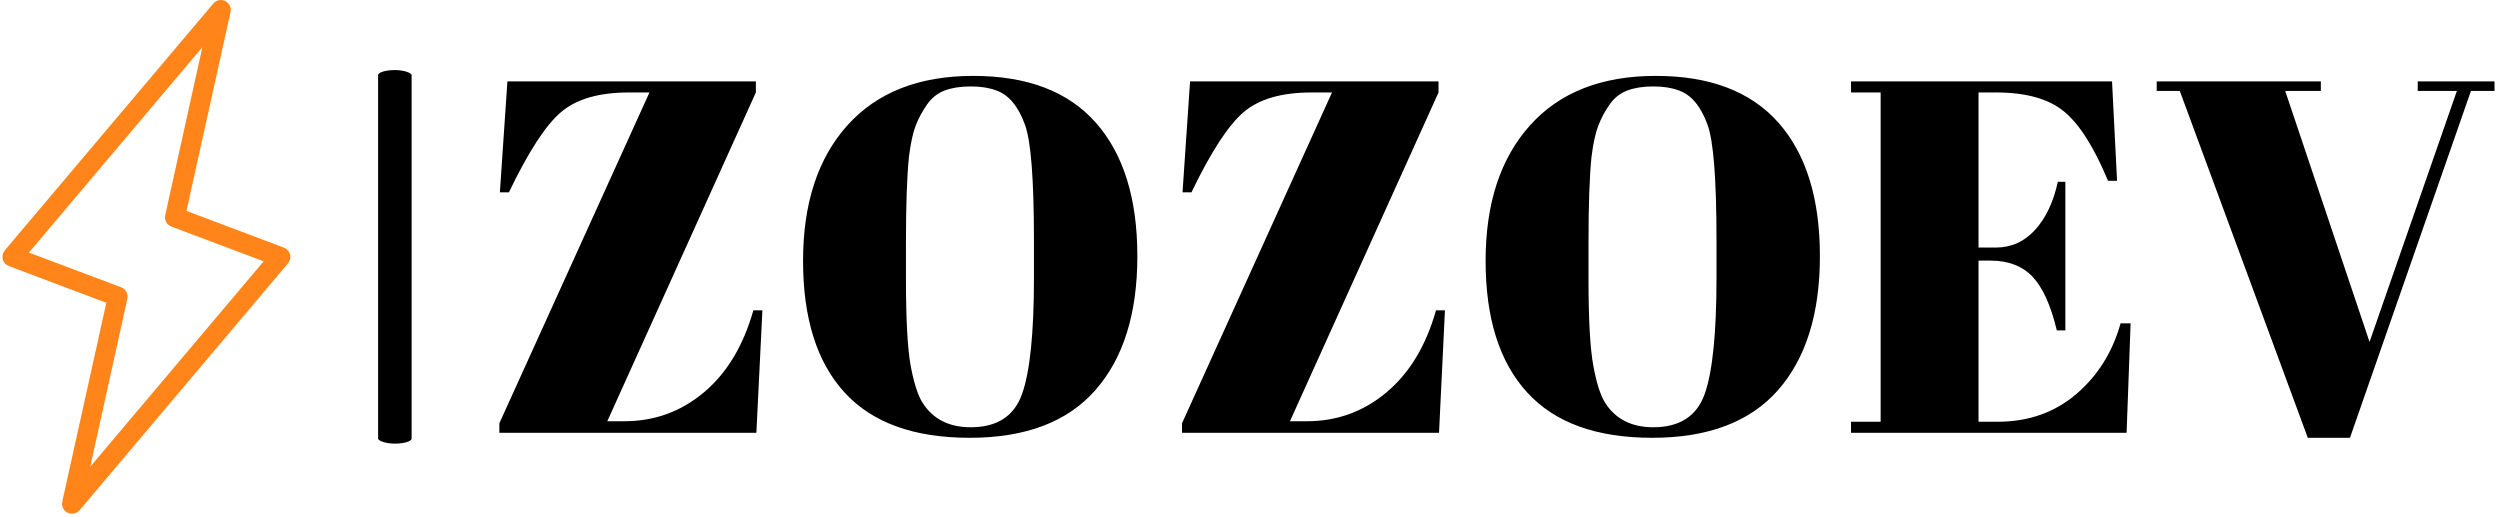
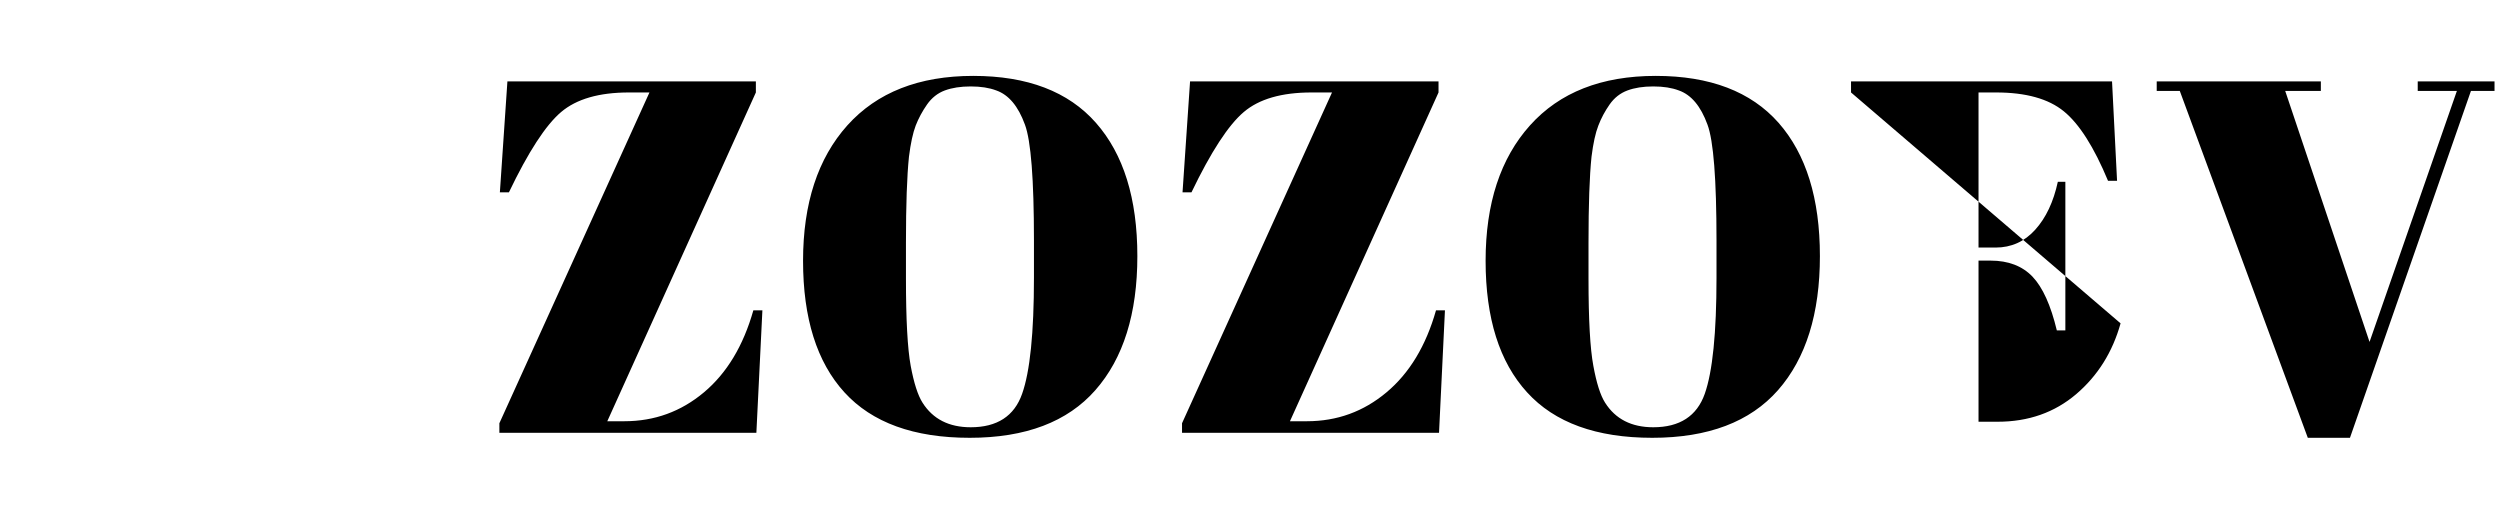
<svg xmlns="http://www.w3.org/2000/svg" version="1.1" width="1500" height="310" viewBox="0 0 1500 310">
  <g transform="matrix(1,0,0,1,-0.909,-0.889)">
    <svg viewBox="0 0 396 82" data-background-color="#ffffff" preserveAspectRatio="xMidYMid meet" height="310" width="1500">
      <g id="tight-bounds" transform="matrix(1,0,0,1,0.24,0.235)">
        <svg viewBox="0 0 395.52 81.529" height="81.529" width="395.52">
          <g>
            <svg viewBox="0 0 494.031 101.836" height="81.529" width="395.52">
              <g>
-                 <rect width="6.645" height="74.056" x="74.47" y="13.89" fill="#000000" opacity="1" stroke-width="0" stroke="transparent" fill-opacity="1" class="rect-yte-0" data-fill-palette-color="primary" rx="1%" id="yte-0" data-palette-color="#000000" />
-               </g>
+                 </g>
              <g transform="matrix(1,0,0,1,98.511,14.074)">
                <svg viewBox="0 0 395.52 73.687" height="73.687" width="395.52">
                  <g id="textblocktransform">
                    <svg viewBox="0 0 395.52 73.687" height="73.687" width="395.52" id="textblock">
                      <g>
                        <svg viewBox="0 0 395.52 73.687" height="73.687" width="395.52">
                          <g transform="matrix(1,0,0,1,0,0)">
                            <svg width="395.52" viewBox="2.4 -35.55 198.74 36.05" height="73.687" data-palette-color="#000000">
                              <g class="wordmark-text-0" data-fill-palette-color="primary" id="text-0">
-                                 <path d="M3.2-35L27.95-35 27.95-33.9 13.15-1.15 14.85-1.15Q19.35-1.15 22.78-4.03 26.2-6.9 27.7-12.2L27.7-12.2 28.6-12.2 28 0 2.4 0 2.4-0.95 17.35-33.9 15.3-33.9Q10.85-33.9 8.55-31.95 6.25-30 3.35-23.95L3.35-23.95 2.45-23.95 3.2-35ZM55.65-15.45L55.65-15.45 55.65-19.15Q55.65-28.3 54.75-30.7L54.75-30.7Q53.75-33.45 51.9-34.1L51.9-34.1Q50.85-34.5 49.35-34.5 47.85-34.5 46.77-34.1 45.7-33.7 45-32.7 44.3-31.7 43.87-30.6 43.45-29.5 43.2-27.5L43.2-27.5Q42.9-24.6 42.9-18.95L42.9-18.95 42.9-15.35Q42.9-9.25 43.37-6.68 43.85-4.1 44.55-3L44.55-3Q46.1-0.55 49.35-0.55L49.35-0.55Q53.3-0.55 54.47-3.88 55.65-7.2 55.65-15.45ZM49.25 0.5Q40.9 0.5 36.77-4.03 32.65-8.55 32.65-17.13 32.65-25.7 37.07-30.63 41.5-35.55 49.6-35.55 57.7-35.55 61.82-30.88 65.95-26.2 65.95-17.6 65.95-9 61.77-4.25 57.6 0.5 49.25 0.5ZM71.2-35L95.95-35 95.95-33.9 81.15-1.15 82.84-1.15Q87.34-1.15 90.77-4.03 94.2-6.9 95.7-12.2L95.7-12.2 96.59-12.2 96 0 70.4 0 70.4-0.95 85.34-33.9 83.3-33.9Q78.84-33.9 76.55-31.95 74.25-30 71.34-23.95L71.34-23.95 70.45-23.95 71.2-35ZM123.64-15.45L123.64-15.45 123.64-19.15Q123.64-28.3 122.74-30.7L122.74-30.7Q121.74-33.45 119.89-34.1L119.89-34.1Q118.84-34.5 117.34-34.5 115.84-34.5 114.77-34.1 113.69-33.7 112.99-32.7 112.29-31.7 111.87-30.6 111.44-29.5 111.19-27.5L111.19-27.5Q110.89-24.6 110.89-18.95L110.89-18.95 110.89-15.35Q110.89-9.25 111.37-6.68 111.84-4.1 112.54-3L112.54-3Q114.09-0.55 117.34-0.55L117.34-0.55Q121.29-0.55 122.47-3.88 123.64-7.2 123.64-15.45ZM117.24 0.5Q108.89 0.5 104.77-4.03 100.64-8.55 100.64-17.13 100.64-25.7 105.07-30.63 109.49-35.55 117.59-35.55 125.69-35.55 129.82-30.88 133.94-26.2 133.94-17.6 133.94-9 129.77-4.25 125.59 0.5 117.24 0.5ZM137.04-33.9L137.04-35 163.04-35 163.54-25.1 162.64-25.1Q160.54-30.15 158.24-32.02 155.94-33.9 151.49-33.9L151.49-33.9 149.74-33.9 149.74-18.45 151.44-18.45Q153.79-18.45 155.39-20.23 156.99-22 157.64-25L157.64-25 158.39-25 158.39-10.2 157.54-10.2Q156.64-13.95 155.12-15.55 153.59-17.15 150.94-17.15L150.94-17.15 149.74-17.15 149.74-1.1 151.64-1.1Q156.24-1.1 159.47-3.85 162.69-6.6 163.89-10.9L163.89-10.9 164.89-10.9 164.49 0 137.04 0 137.04-1.1 139.99-1.1 139.99-33.9 137.04-33.9ZM180.29-34.05L188.69-9.05 197.39-34.05 193.49-34.05 193.49-35 201.14-35 201.14-34.05 198.79-34.05 186.74 0.5 182.54 0.5 169.79-34.05 167.49-34.05 167.49-35 183.84-35 183.84-34.05 180.29-34.05Z" fill="#000000" data-fill-palette-color="primary" />
+                                 <path d="M3.2-35L27.95-35 27.95-33.9 13.15-1.15 14.85-1.15Q19.35-1.15 22.78-4.03 26.2-6.9 27.7-12.2L27.7-12.2 28.6-12.2 28 0 2.4 0 2.4-0.95 17.35-33.9 15.3-33.9Q10.85-33.9 8.55-31.95 6.25-30 3.35-23.95L3.35-23.95 2.45-23.95 3.2-35ZM55.65-15.45L55.65-15.45 55.65-19.15Q55.65-28.3 54.75-30.7L54.75-30.7Q53.75-33.45 51.9-34.1L51.9-34.1Q50.85-34.5 49.35-34.5 47.85-34.5 46.77-34.1 45.7-33.7 45-32.7 44.3-31.7 43.87-30.6 43.45-29.5 43.2-27.5L43.2-27.5Q42.9-24.6 42.9-18.95L42.9-18.95 42.9-15.35Q42.9-9.25 43.37-6.68 43.85-4.1 44.55-3L44.55-3Q46.1-0.55 49.35-0.55L49.35-0.55Q53.3-0.55 54.47-3.88 55.65-7.2 55.65-15.45ZM49.25 0.5Q40.9 0.5 36.77-4.03 32.65-8.55 32.65-17.13 32.65-25.7 37.07-30.63 41.5-35.55 49.6-35.55 57.7-35.55 61.82-30.88 65.95-26.2 65.95-17.6 65.95-9 61.77-4.25 57.6 0.5 49.25 0.5ZM71.2-35L95.95-35 95.95-33.9 81.15-1.15 82.84-1.15Q87.34-1.15 90.77-4.03 94.2-6.9 95.7-12.2L95.7-12.2 96.59-12.2 96 0 70.4 0 70.4-0.95 85.34-33.9 83.3-33.9Q78.84-33.9 76.55-31.95 74.25-30 71.34-23.95L71.34-23.95 70.45-23.95 71.2-35ZM123.64-15.45L123.64-15.45 123.64-19.15Q123.64-28.3 122.74-30.7L122.74-30.7Q121.74-33.45 119.89-34.1L119.89-34.1Q118.84-34.5 117.34-34.5 115.84-34.5 114.77-34.1 113.69-33.7 112.99-32.7 112.29-31.7 111.87-30.6 111.44-29.5 111.19-27.5L111.19-27.5Q110.89-24.6 110.89-18.95L110.89-18.95 110.89-15.35Q110.89-9.25 111.37-6.68 111.84-4.1 112.54-3L112.54-3Q114.09-0.55 117.34-0.55L117.34-0.55Q121.29-0.55 122.47-3.88 123.64-7.2 123.64-15.45ZM117.24 0.5Q108.89 0.5 104.77-4.03 100.64-8.55 100.64-17.13 100.64-25.7 105.07-30.63 109.49-35.55 117.59-35.55 125.69-35.55 129.82-30.88 133.94-26.2 133.94-17.6 133.94-9 129.77-4.25 125.59 0.5 117.24 0.5ZM137.04-33.9L137.04-35 163.04-35 163.54-25.1 162.64-25.1Q160.54-30.15 158.24-32.02 155.94-33.9 151.49-33.9L151.49-33.9 149.74-33.9 149.74-18.45 151.44-18.45Q153.79-18.45 155.39-20.23 156.99-22 157.64-25L157.64-25 158.39-25 158.39-10.2 157.54-10.2Q156.64-13.95 155.12-15.55 153.59-17.15 150.94-17.15L150.94-17.15 149.74-17.15 149.74-1.1 151.64-1.1Q156.24-1.1 159.47-3.85 162.69-6.6 163.89-10.9ZM180.29-34.05L188.69-9.05 197.39-34.05 193.49-34.05 193.49-35 201.14-35 201.14-34.05 198.79-34.05 186.74 0.5 182.54 0.5 169.79-34.05 167.49-34.05 167.49-35 183.84-35 183.84-34.05 180.29-34.05Z" fill="#000000" data-fill-palette-color="primary" />
                              </g>
                            </svg>
                          </g>
                        </svg>
                      </g>
                    </svg>
                  </g>
                </svg>
              </g>
              <g>
                <svg viewBox="0 0 57.075 101.836" height="101.836" width="57.075">
                  <g>
                    <svg version="1.1" x="0" y="0" viewBox="77.447 20.492 145.107 258.908" enable-background="new 0 0 300 300" xml:space="preserve" height="101.836" width="57.075" class="icon-icon-0" data-fill-palette-color="accent" id="icon-0">
-                       <path d="M112.5 279.4C111.7 279.4 111 279.2 110.3 278.9 108.2 277.9 107.1 275.6 107.6 273.3L129.8 173.1 80.7 154.6C79.2 154 78 152.8 77.6 151.2S77.6 148 78.6 146.7L183.7 22.3C185.2 20.5 187.7 20 189.7 21 191.8 22 192.9 24.3 192.4 26.6L170.2 126.8 219.3 145.3C220.8 145.9 222 147.1 222.4 148.7S222.4 151.9 221.4 153.2L116.3 277.7C115.3 278.8 113.9 279.4 112.5 279.4M90.8 147.8L137.3 165.3C139.6 166.2 141 168.6 140.4 171.1L121.7 255.7 209.1 152.2 162.6 134.7C160.3 133.8 158.9 131.4 159.5 128.9L178.2 44.3z" fill="#ff851b" data-fill-palette-color="accent" />
-                     </svg>
+                       </svg>
                  </g>
                </svg>
              </g>
            </svg>
          </g>
          <defs />
        </svg>
        <rect width="395.52" height="81.529" fill="none" stroke="none" visibility="hidden" />
      </g>
    </svg>
  </g>
</svg>